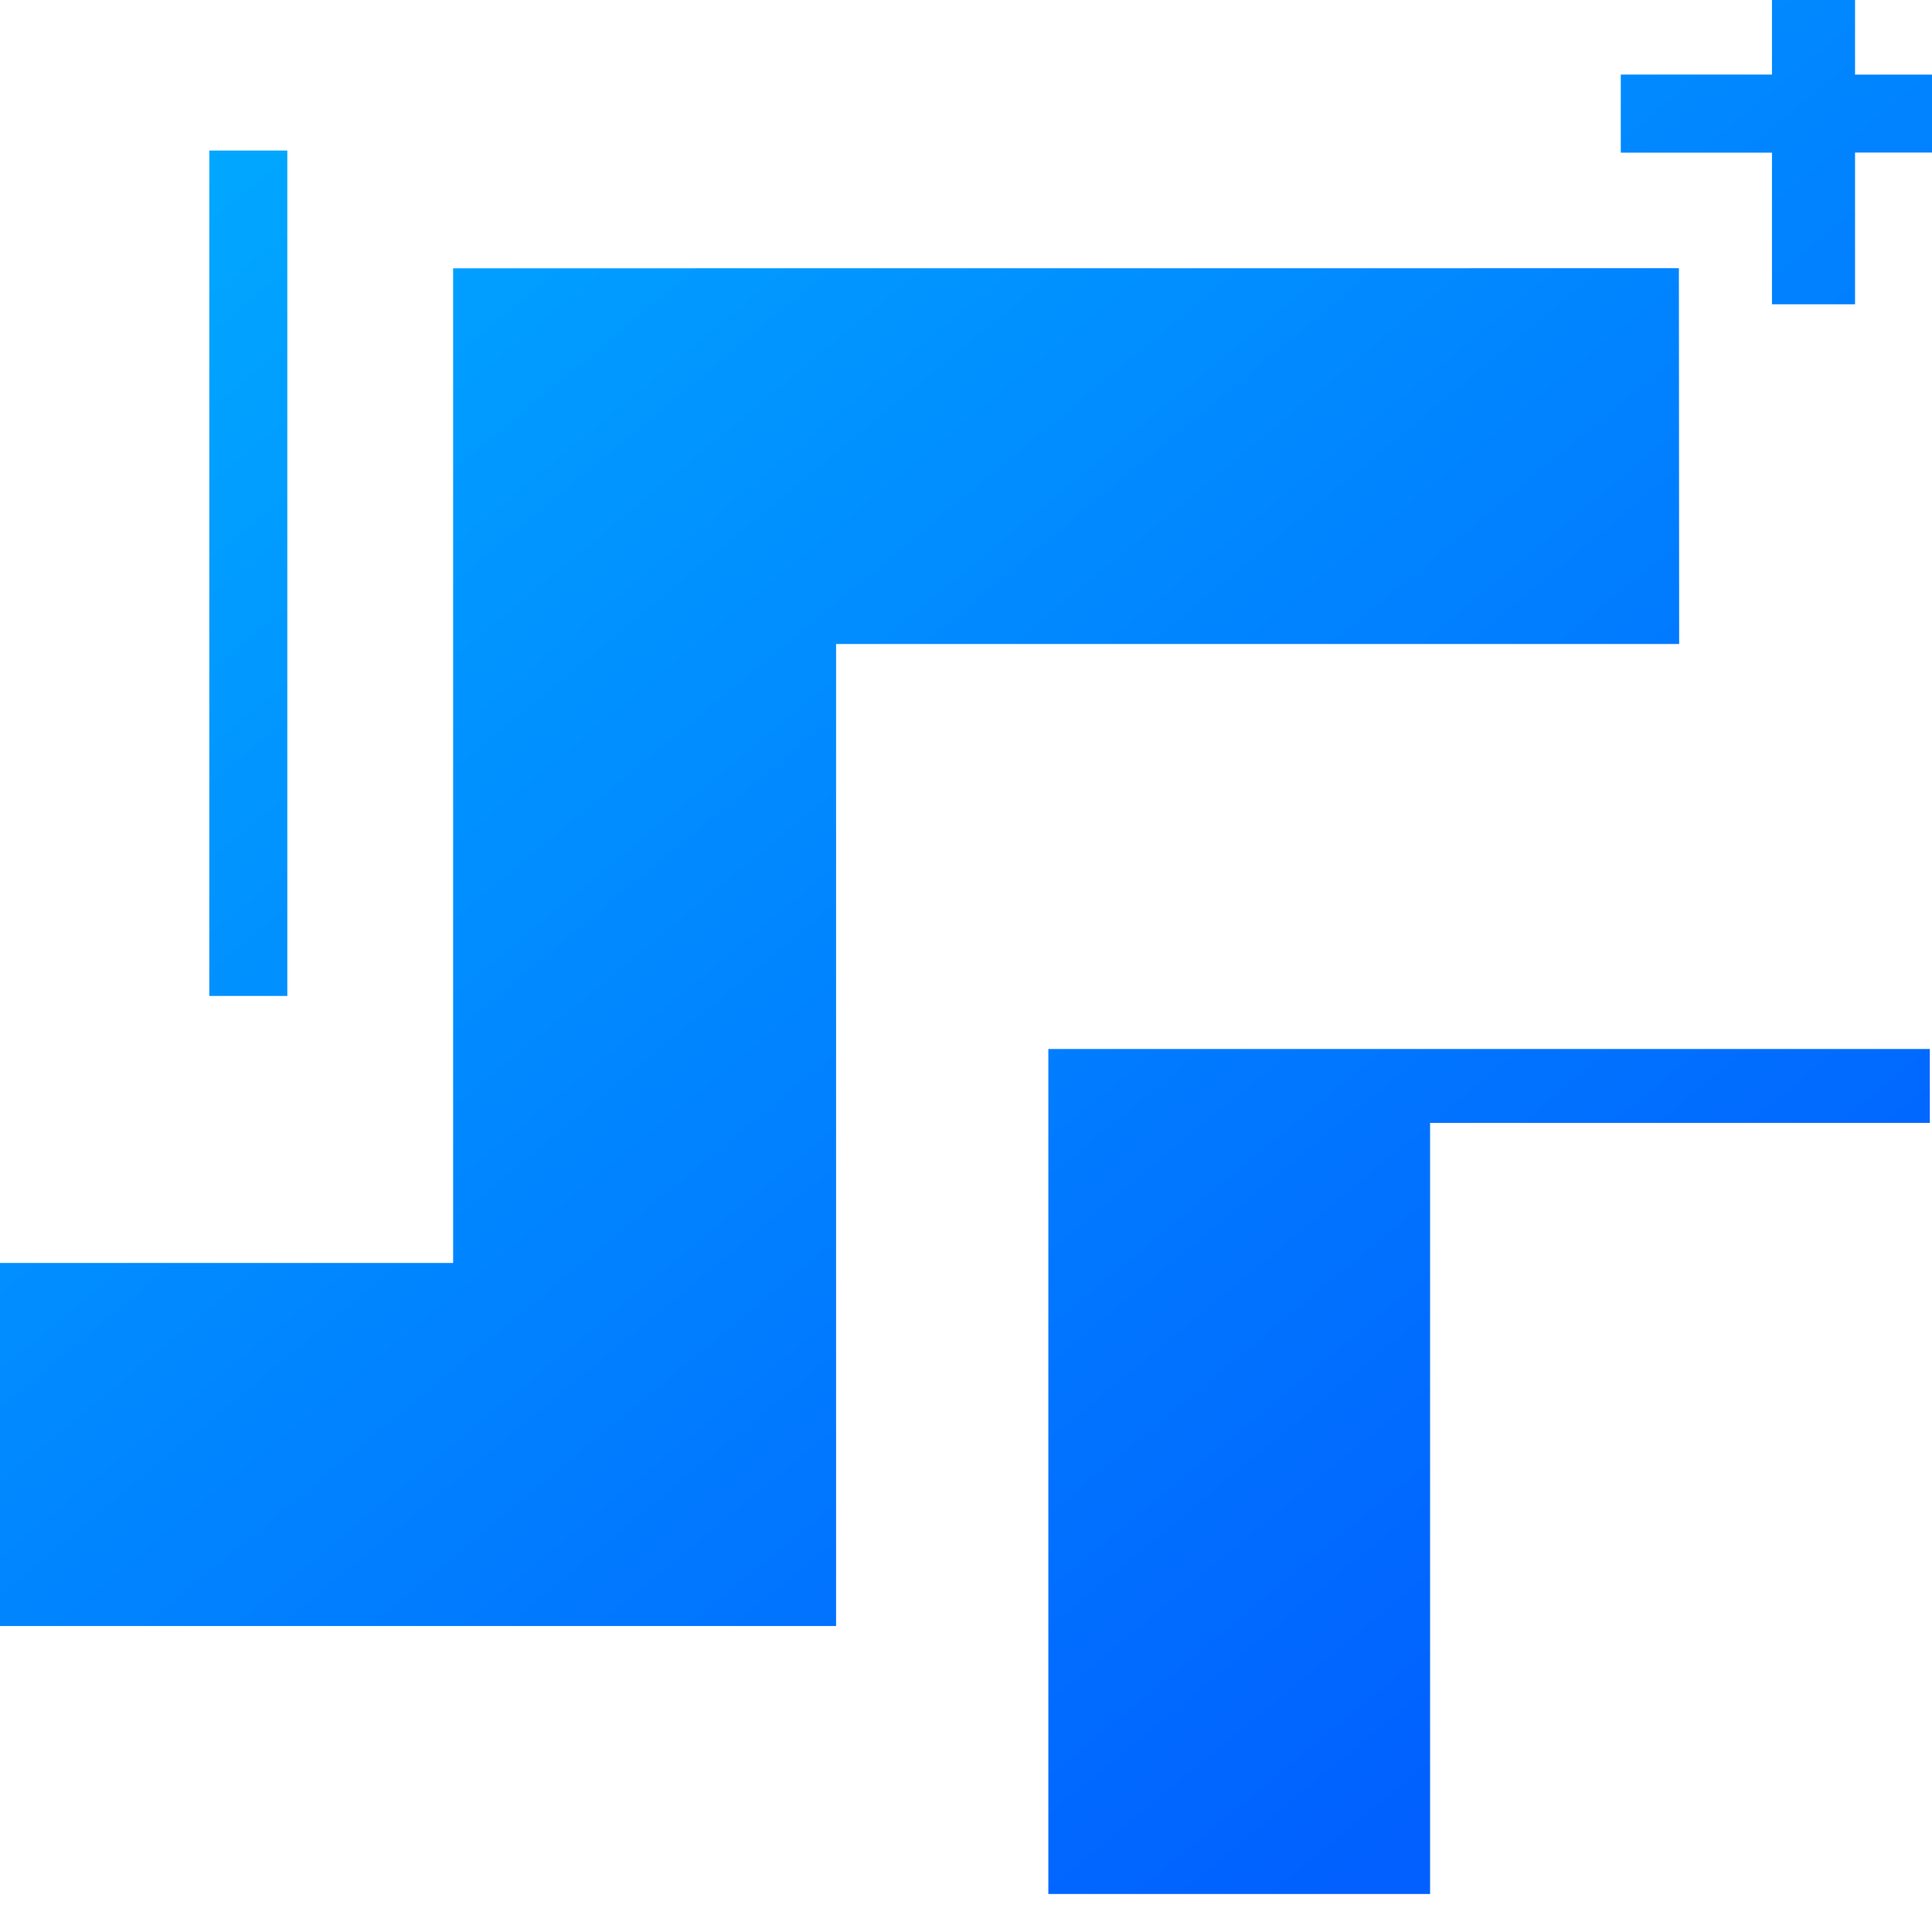
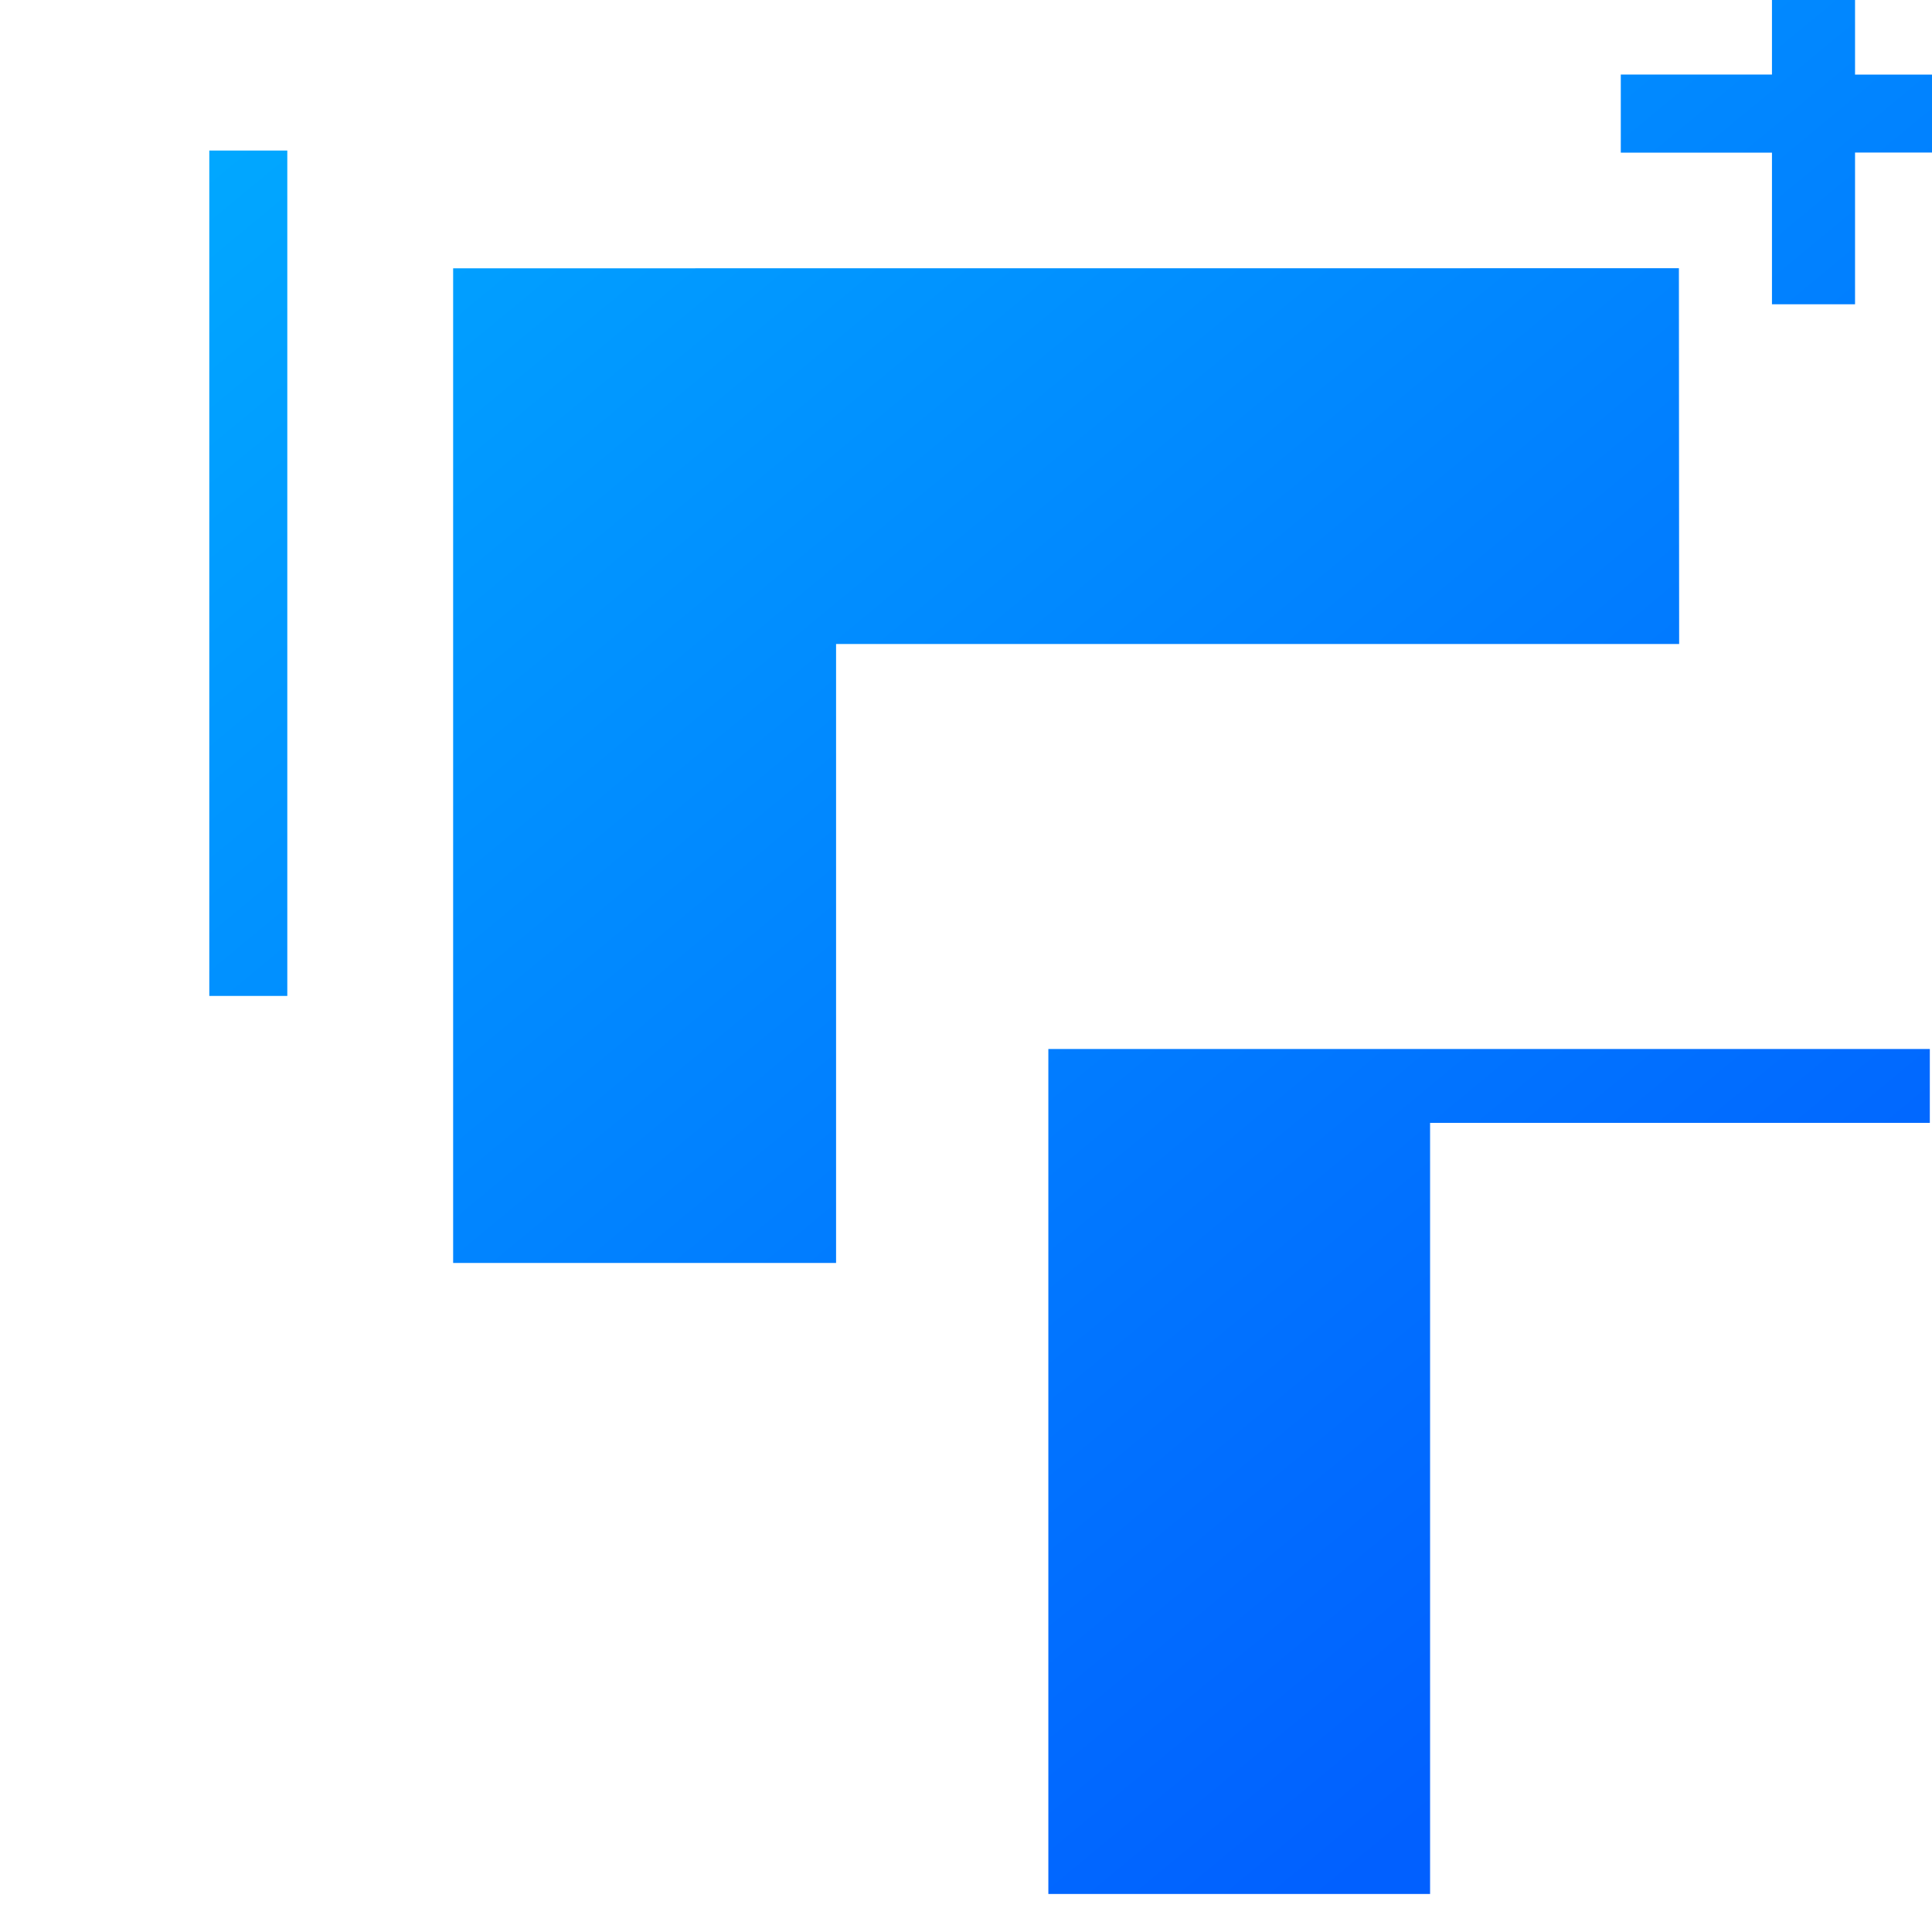
<svg xmlns="http://www.w3.org/2000/svg" viewBox="0 0 24 24">
-   <path d="M22.012 0h1.032v.927H24v.968h-.956V3.78h-1.032V1.896h-1.878v-.97h1.878V0zM2.6 12.371V1.87h.969v10.502h-.97zm10.423.66h10.95v.918h-6.208v9.579h-4.742V13.03zM5.629 3.333v12.356H0v4.51h10.386V8L20.859 8l-.003-4.668-15.227.001z" fill="url(#stepfun-fill)" />
+   <path d="M22.012 0h1.032v.927H24v.968h-.956V3.78h-1.032V1.896h-1.878v-.97h1.878V0zM2.6 12.371V1.87h.969v10.502h-.97zm10.423.66h10.95v.918h-6.208v9.579h-4.742V13.03zM5.629 3.333v12.356H0h10.386V8L20.859 8l-.003-4.668-15.227.001z" fill="url(#stepfun-fill)" />
  <defs>
    <linearGradient gradientUnits="userSpaceOnUse" id="stepfun-fill" x1="1.646" x2="18.342" y1="1.916" y2="22.091">
      <stop stop-color="#01A9FF" />
      <stop offset="1" stop-color="#0160FF" />
    </linearGradient>
  </defs>
</svg>